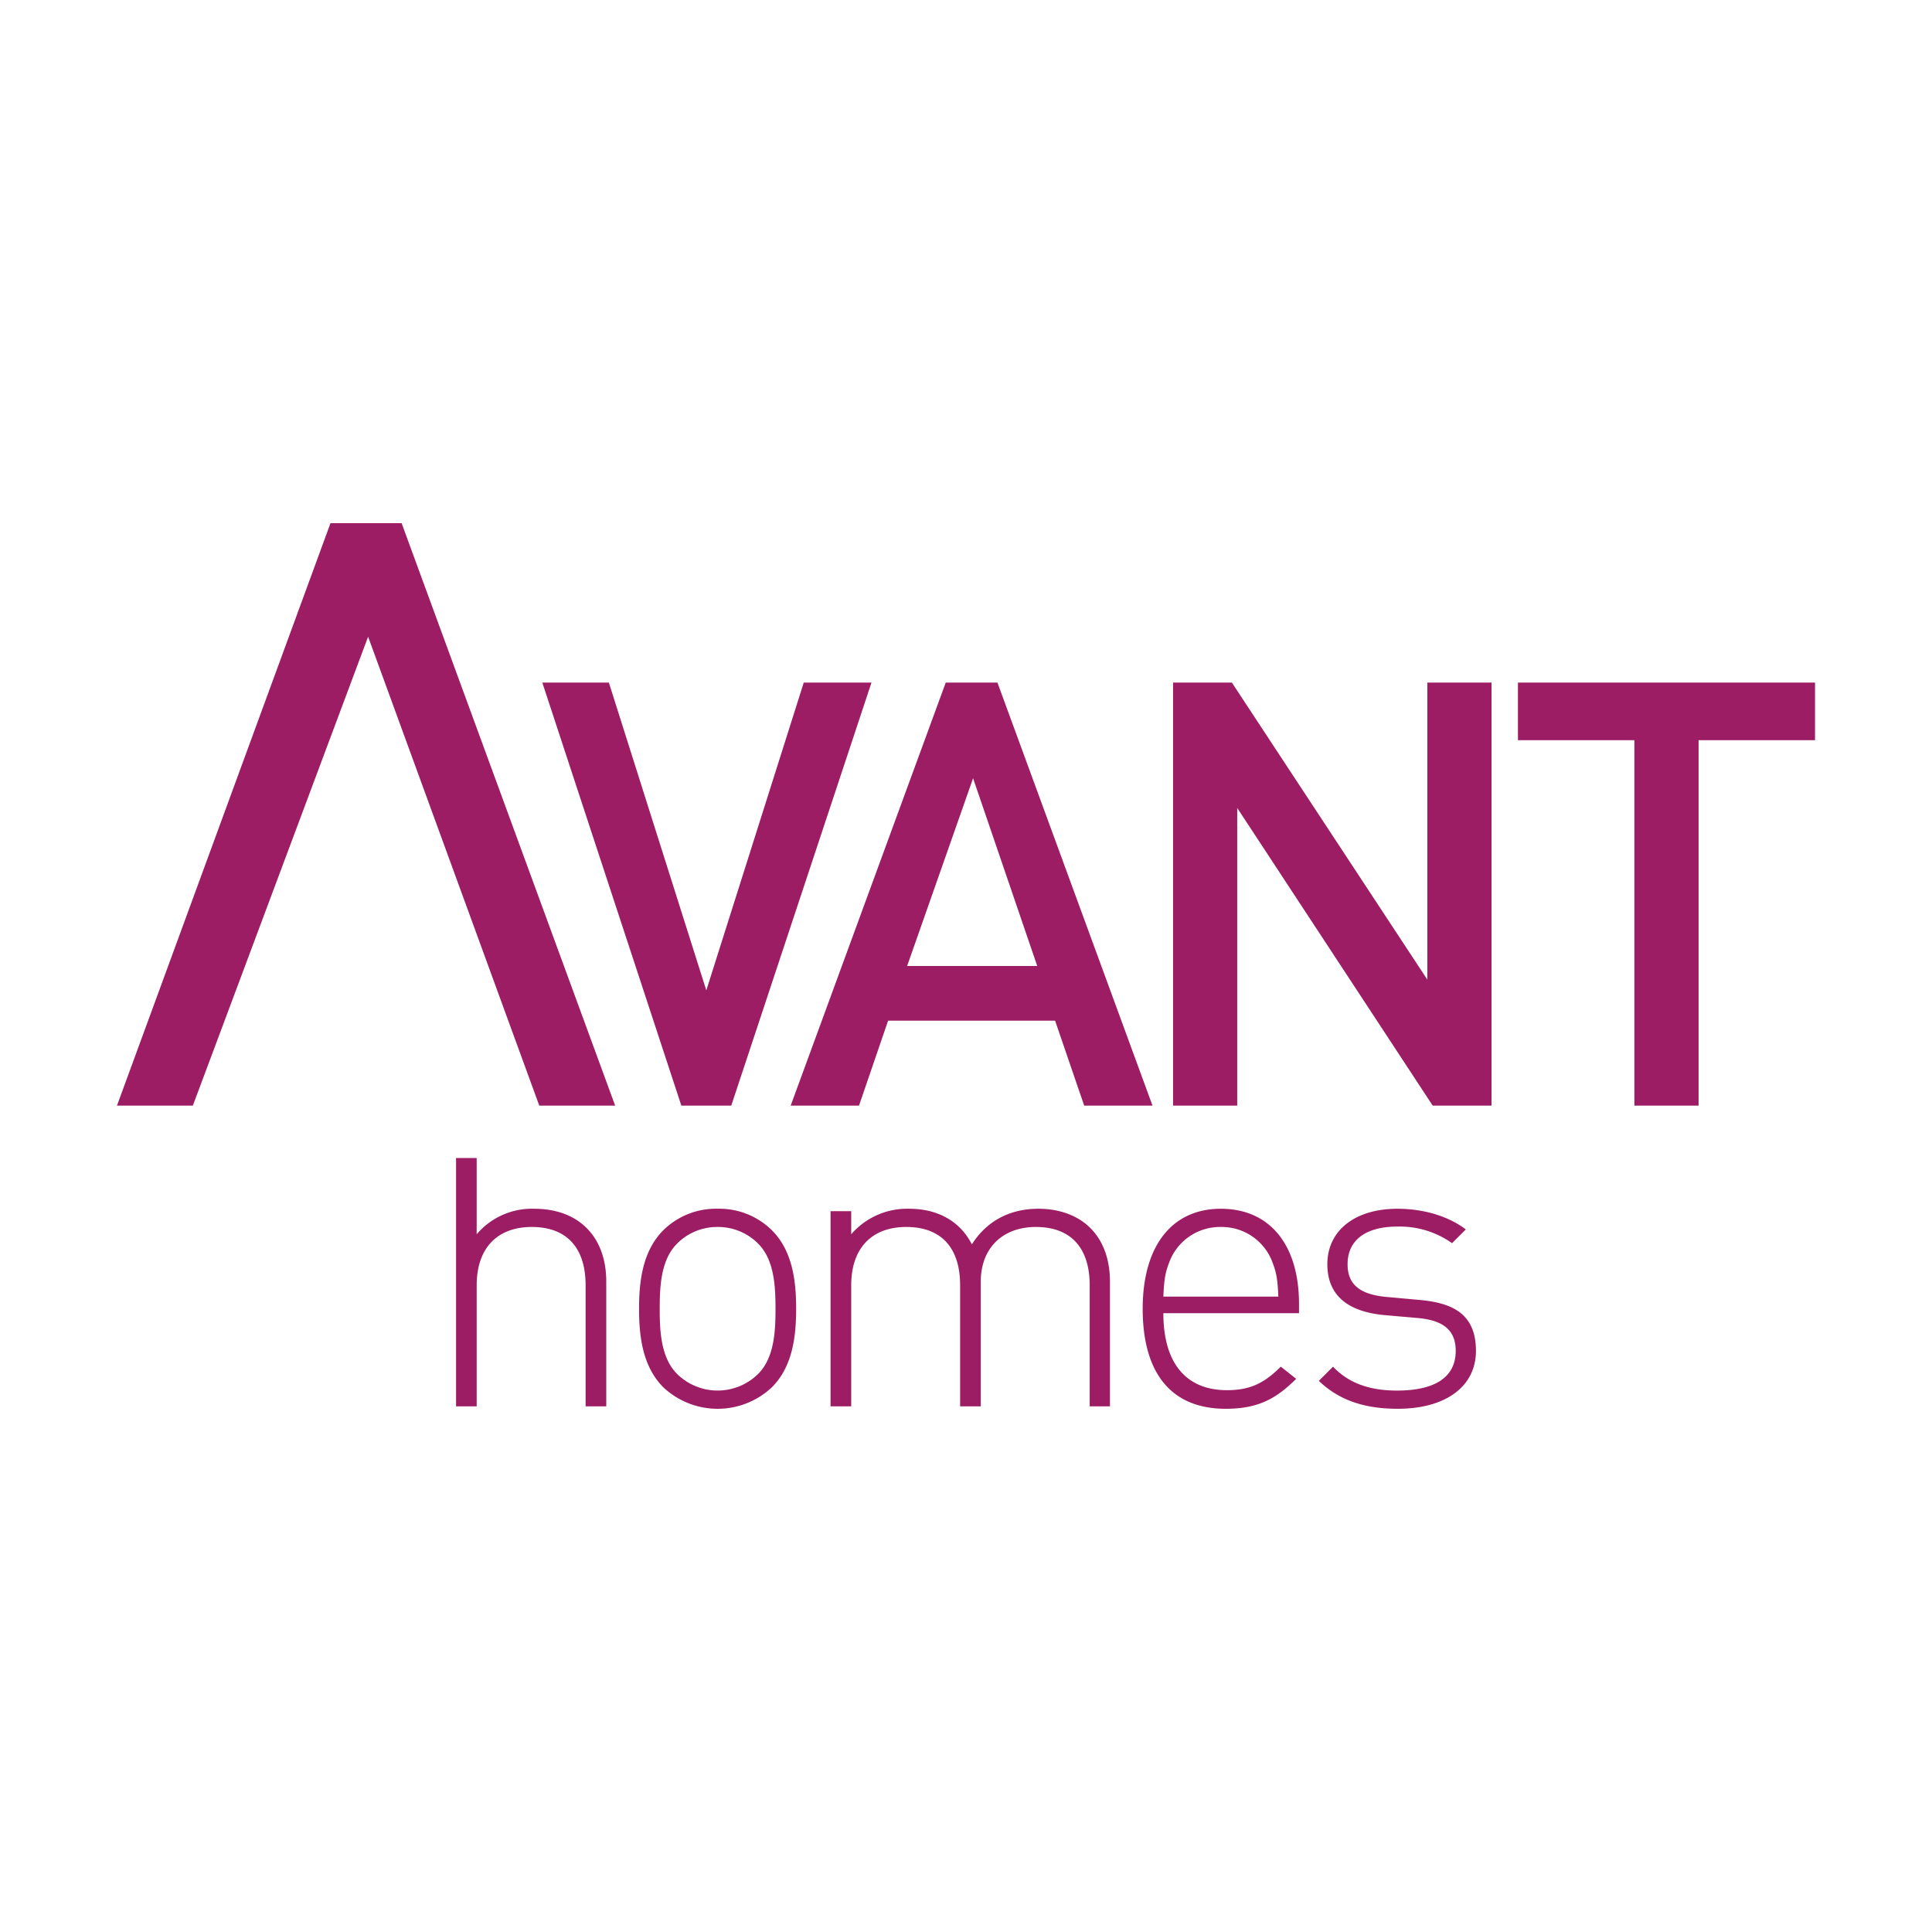
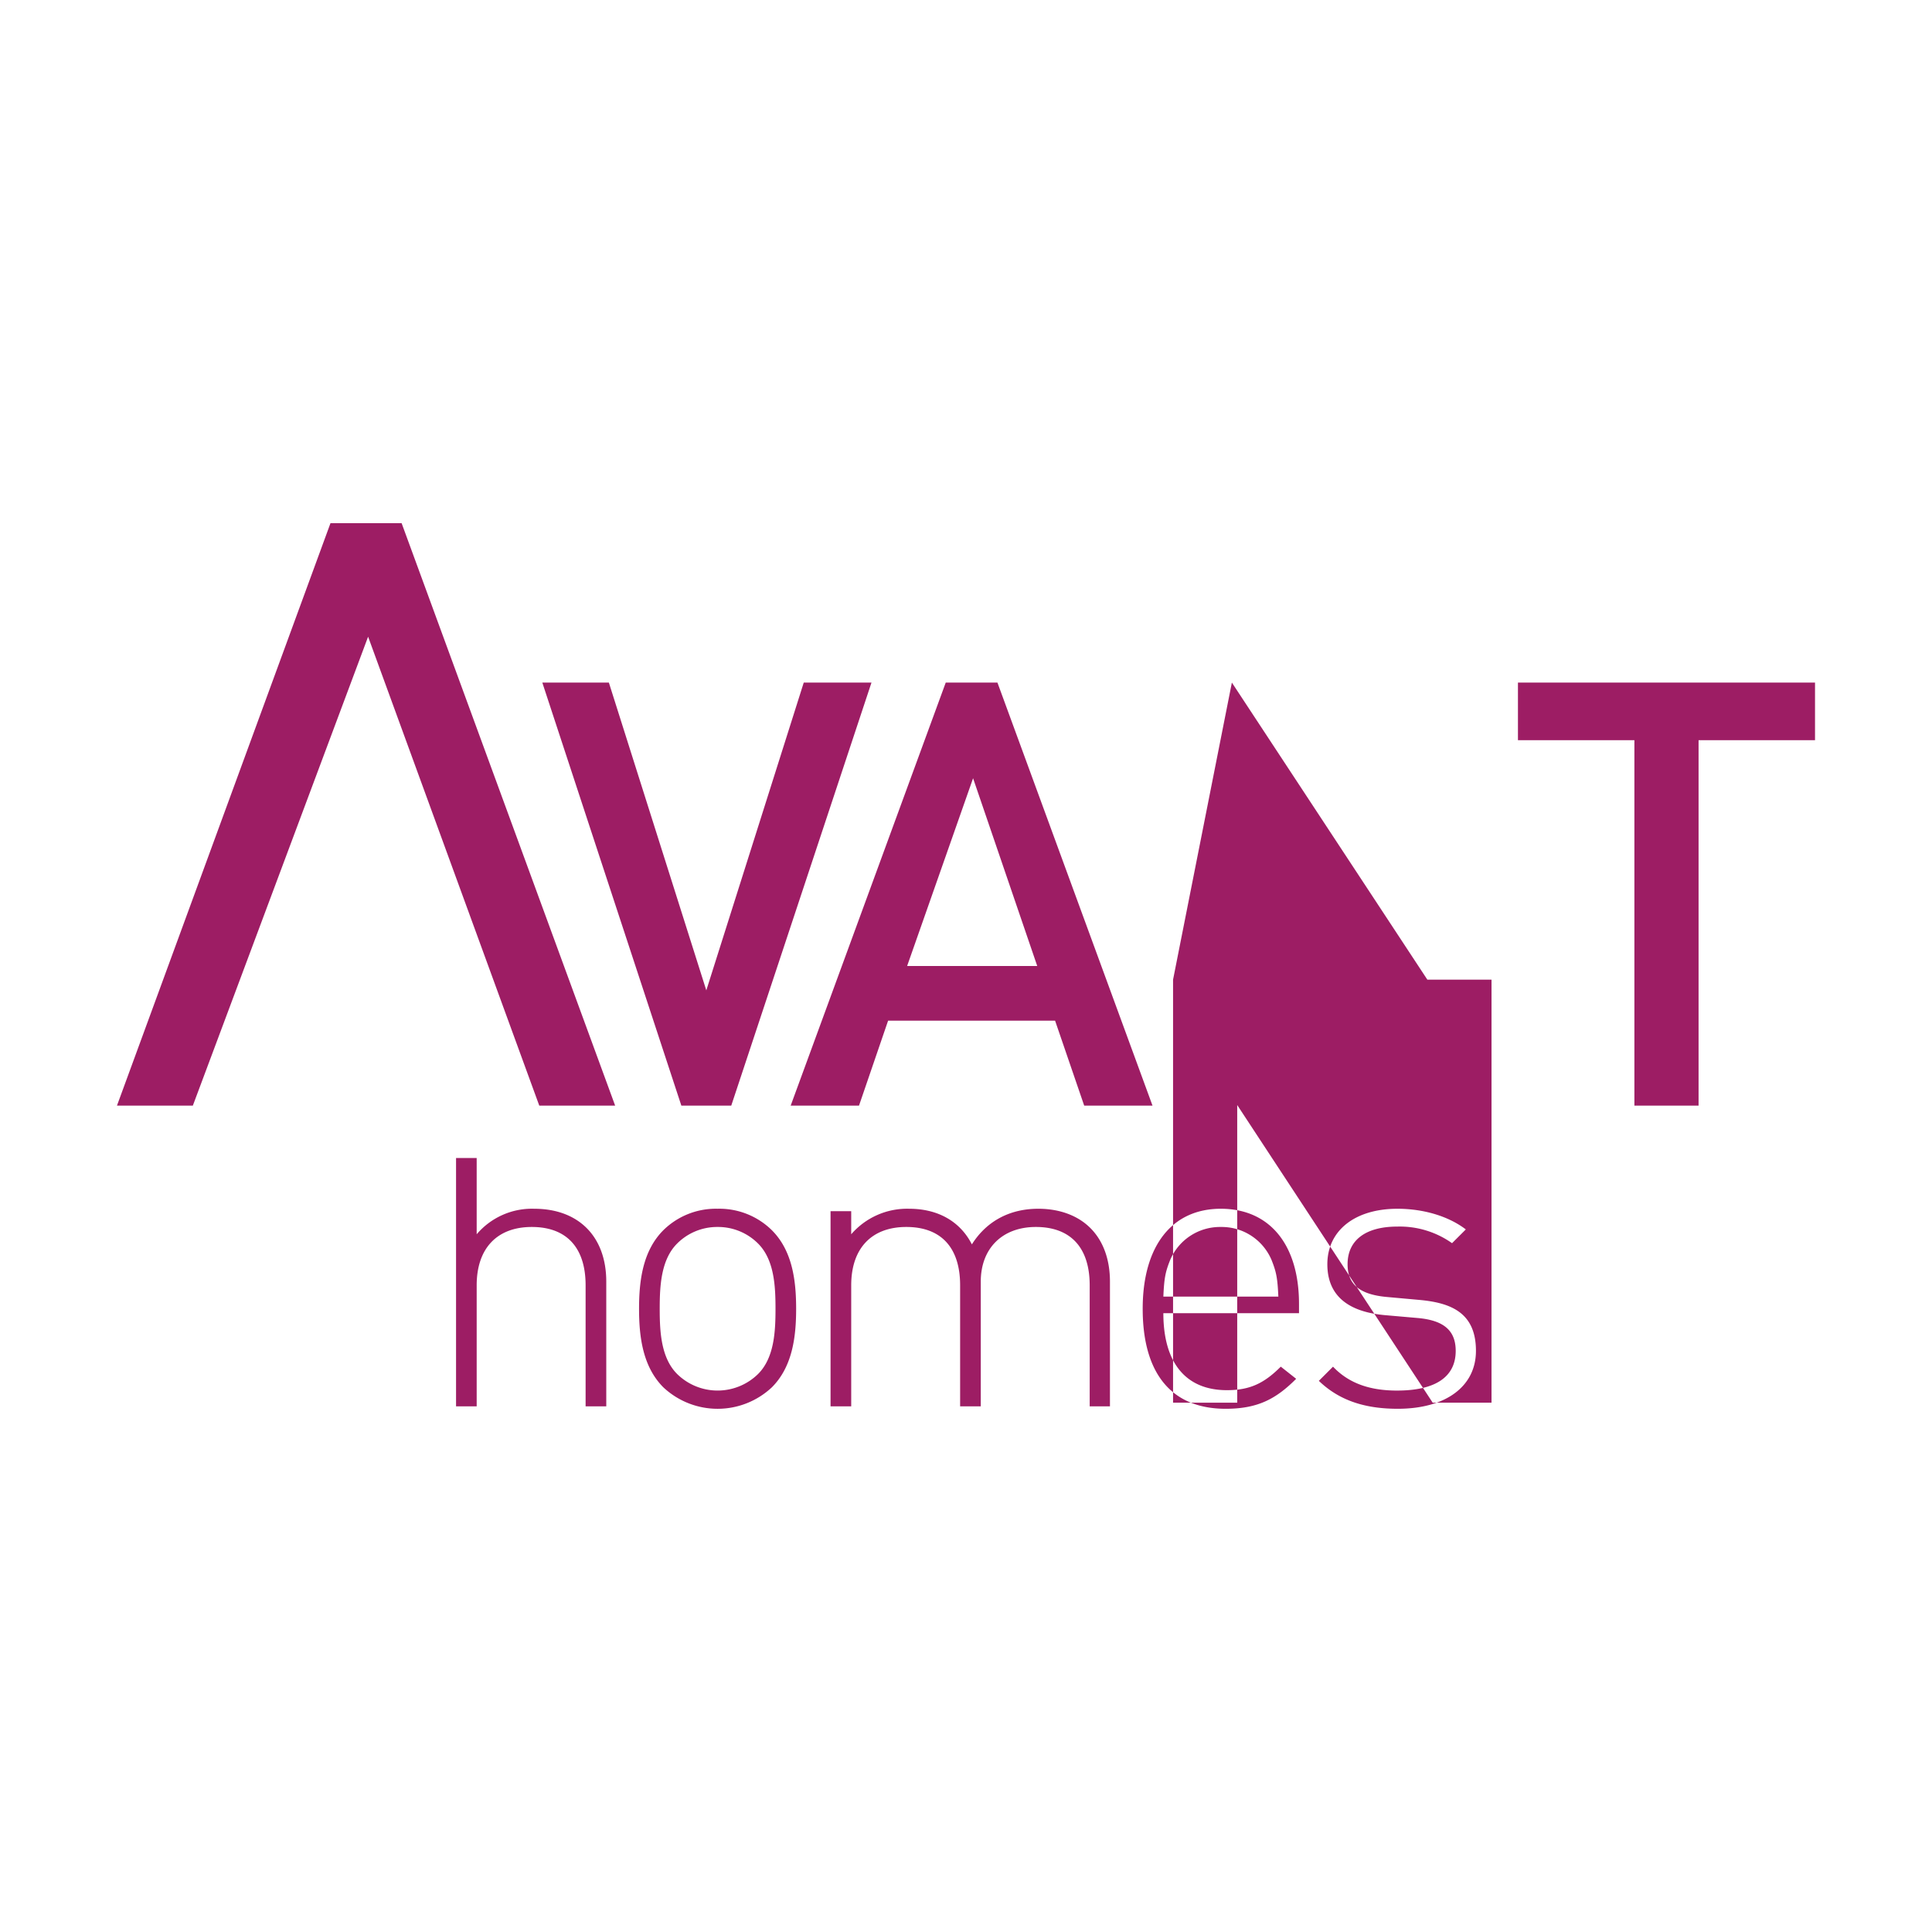
<svg xmlns="http://www.w3.org/2000/svg" height="512" viewBox="0 0 512 512" width="512">
-   <path d="m190.168 320.33a19.816 19.816 0 0 1 14.383 5.69c5.476 5.471 6.434 13.411 6.434 20.822 0 7.402-.959 15.338-6.434 20.813a21.012 21.012 0 0 1 -28.757 0c-5.471-5.476-6.439-13.411-6.439-20.813 0-7.41.967-15.35 6.439-20.822a19.81 19.81 0 0 1 14.374-5.69zm133.37.004c12.877 0 20.712 9.441 20.712 25.216v2.464h-35.949c0 13.092 5.896 20.397 16.847 20.397 6.119 0 9.87-1.829 14.274-6.233l4.075 3.221c-5.257 5.261-10.085 7.944-18.668 7.944-14.278 0-22.003-9.227-22.003-26.507 0-16.629 7.726-26.503 20.712-26.503zm46.776 0c7.086 0 13.634 2.035 18.143 5.476l-3.65 3.646a23.961 23.961 0 0 0 -14.492-4.399c-8.474 0-13.193 3.646-13.193 9.976 0 5.362 3.213 8.049 10.514 8.689l8.369.757c8.588.753 15.136 3.432 15.136 13.517 0 9.45-8.049 15.346-20.712 15.346-9.017 0-15.67-2.355-20.922-7.402l3.756-3.756c4.079 4.294 9.546 6.334 16.948 6.334 10.089 0 15.565-3.541 15.565-10.522 0-5.362-3.12-8.045-9.875-8.693l-8.588-.749c-10.404-.854-15.552-5.471-15.552-13.521 0-8.903 7.292-14.698 18.555-14.698zm-243.988-13.454v20.216a19.208 19.208 0 0 1 15.245-6.763c11.801 0 19.097 7.402 19.097 19.316v33.051h-5.476v-32.084c0-9.98-5.038-15.455-14.265-15.455-9.231 0-14.602 5.69-14.602 15.455v32.084h-5.467v-65.821zm148.832 13.453c5.686 0 10.409 1.821 13.622 4.937 3.444 3.322 5.37 8.26 5.37 14.379v33.051h-5.37v-32.084c0-9.98-5.047-15.455-14.265-15.455-8.907 0-14.602 5.69-14.602 14.488v33.051h-5.471v-32.084c0-9.98-5.042-15.455-14.261-15.455-9.235 0-14.602 5.69-14.602 15.455v32.084h-5.476v-51.728h5.476v6.123a19.584 19.584 0 0 1 15.346-6.763c7.62 0 13.517 3.327 16.633 9.441 3.857-6.115 9.98-9.441 17.6-9.441zm-84.99 4.828a14.989 14.989 0 0 0 -10.728 4.399c-4.29 4.294-4.609 11.271-4.609 17.28s.32 12.982 4.609 17.276a15.303 15.303 0 0 0 21.465 0c4.29-4.294 4.613-11.267 4.613-17.276s-.324-12.987-4.613-17.28a14.988 14.988 0 0 0 -10.737-4.399zm133.37 0a14.347 14.347 0 0 0 -13.411 8.693c-1.291 3.221-1.611 4.828-1.825 9.761h30.473c-.219-4.933-.534-6.54-1.825-9.761a14.343 14.343 0 0 0 -13.412-8.693zm-162.18-144.267 25.822 81.562 25.822-81.562h17.949l-37.16 112.107h-13.226l-36.845-112.107zm102.974 0 41.096 112.107h-18.105l-7.717-22.52h-44.246l-7.713 22.52h-18.109l41.092-112.106zm216.668-.001v15.27h-30.86v96.836h-17.007v-96.836h-30.86v-15.27zm-374.565-42.24 56.586 154.347h-20.107l-45.361-124.269-46.446 124.269h-20.107l56.581-154.347zm220.025 42.239 51.804 78.728v-78.728h17.006v112.106h-15.59l-51.804-78.879v78.879h-17.002v-112.106zm-68.583 25.354-17.478 49.755h34.481z" fill="#9d1d64" fill-rule="evenodd" />
+   <path d="m190.168 320.33a19.816 19.816 0 0 1 14.383 5.69c5.476 5.471 6.434 13.411 6.434 20.822 0 7.402-.959 15.338-6.434 20.813a21.012 21.012 0 0 1 -28.757 0c-5.471-5.476-6.439-13.411-6.439-20.813 0-7.41.967-15.35 6.439-20.822a19.81 19.81 0 0 1 14.374-5.69zm133.37.004c12.877 0 20.712 9.441 20.712 25.216v2.464h-35.949c0 13.092 5.896 20.397 16.847 20.397 6.119 0 9.87-1.829 14.274-6.233l4.075 3.221c-5.257 5.261-10.085 7.944-18.668 7.944-14.278 0-22.003-9.227-22.003-26.507 0-16.629 7.726-26.503 20.712-26.503zm46.776 0c7.086 0 13.634 2.035 18.143 5.476l-3.65 3.646a23.961 23.961 0 0 0 -14.492-4.399c-8.474 0-13.193 3.646-13.193 9.976 0 5.362 3.213 8.049 10.514 8.689l8.369.757c8.588.753 15.136 3.432 15.136 13.517 0 9.45-8.049 15.346-20.712 15.346-9.017 0-15.67-2.355-20.922-7.402l3.756-3.756c4.079 4.294 9.546 6.334 16.948 6.334 10.089 0 15.565-3.541 15.565-10.522 0-5.362-3.12-8.045-9.875-8.693l-8.588-.749c-10.404-.854-15.552-5.471-15.552-13.521 0-8.903 7.292-14.698 18.555-14.698zm-243.988-13.454v20.216a19.208 19.208 0 0 1 15.245-6.763c11.801 0 19.097 7.402 19.097 19.316v33.051h-5.476v-32.084c0-9.98-5.038-15.455-14.265-15.455-9.231 0-14.602 5.69-14.602 15.455v32.084h-5.467v-65.821zm148.832 13.453c5.686 0 10.409 1.821 13.622 4.937 3.444 3.322 5.37 8.26 5.37 14.379v33.051h-5.37v-32.084c0-9.98-5.047-15.455-14.265-15.455-8.907 0-14.602 5.69-14.602 14.488v33.051h-5.471v-32.084c0-9.98-5.042-15.455-14.261-15.455-9.235 0-14.602 5.69-14.602 15.455v32.084h-5.476v-51.728h5.476v6.123a19.584 19.584 0 0 1 15.346-6.763c7.62 0 13.517 3.327 16.633 9.441 3.857-6.115 9.98-9.441 17.6-9.441zm-84.99 4.828a14.989 14.989 0 0 0 -10.728 4.399c-4.29 4.294-4.609 11.271-4.609 17.28s.32 12.982 4.609 17.276a15.303 15.303 0 0 0 21.465 0c4.29-4.294 4.613-11.267 4.613-17.276s-.324-12.987-4.613-17.28a14.988 14.988 0 0 0 -10.737-4.399zm133.37 0a14.347 14.347 0 0 0 -13.411 8.693c-1.291 3.221-1.611 4.828-1.825 9.761h30.473c-.219-4.933-.534-6.54-1.825-9.761a14.343 14.343 0 0 0 -13.412-8.693zm-162.18-144.267 25.822 81.562 25.822-81.562h17.949l-37.16 112.107h-13.226l-36.845-112.107zm102.974 0 41.096 112.107h-18.105l-7.717-22.52h-44.246l-7.713 22.52h-18.109l41.092-112.106zm216.668-.001v15.27h-30.86v96.836h-17.007v-96.836h-30.86v-15.27zm-374.565-42.24 56.586 154.347h-20.107l-45.361-124.269-46.446 124.269h-20.107l56.581-154.347zm220.025 42.239 51.804 78.728h17.006v112.106h-15.59l-51.804-78.879v78.879h-17.002v-112.106zm-68.583 25.354-17.478 49.755h34.481z" fill="#9d1d64" fill-rule="evenodd" />
</svg>